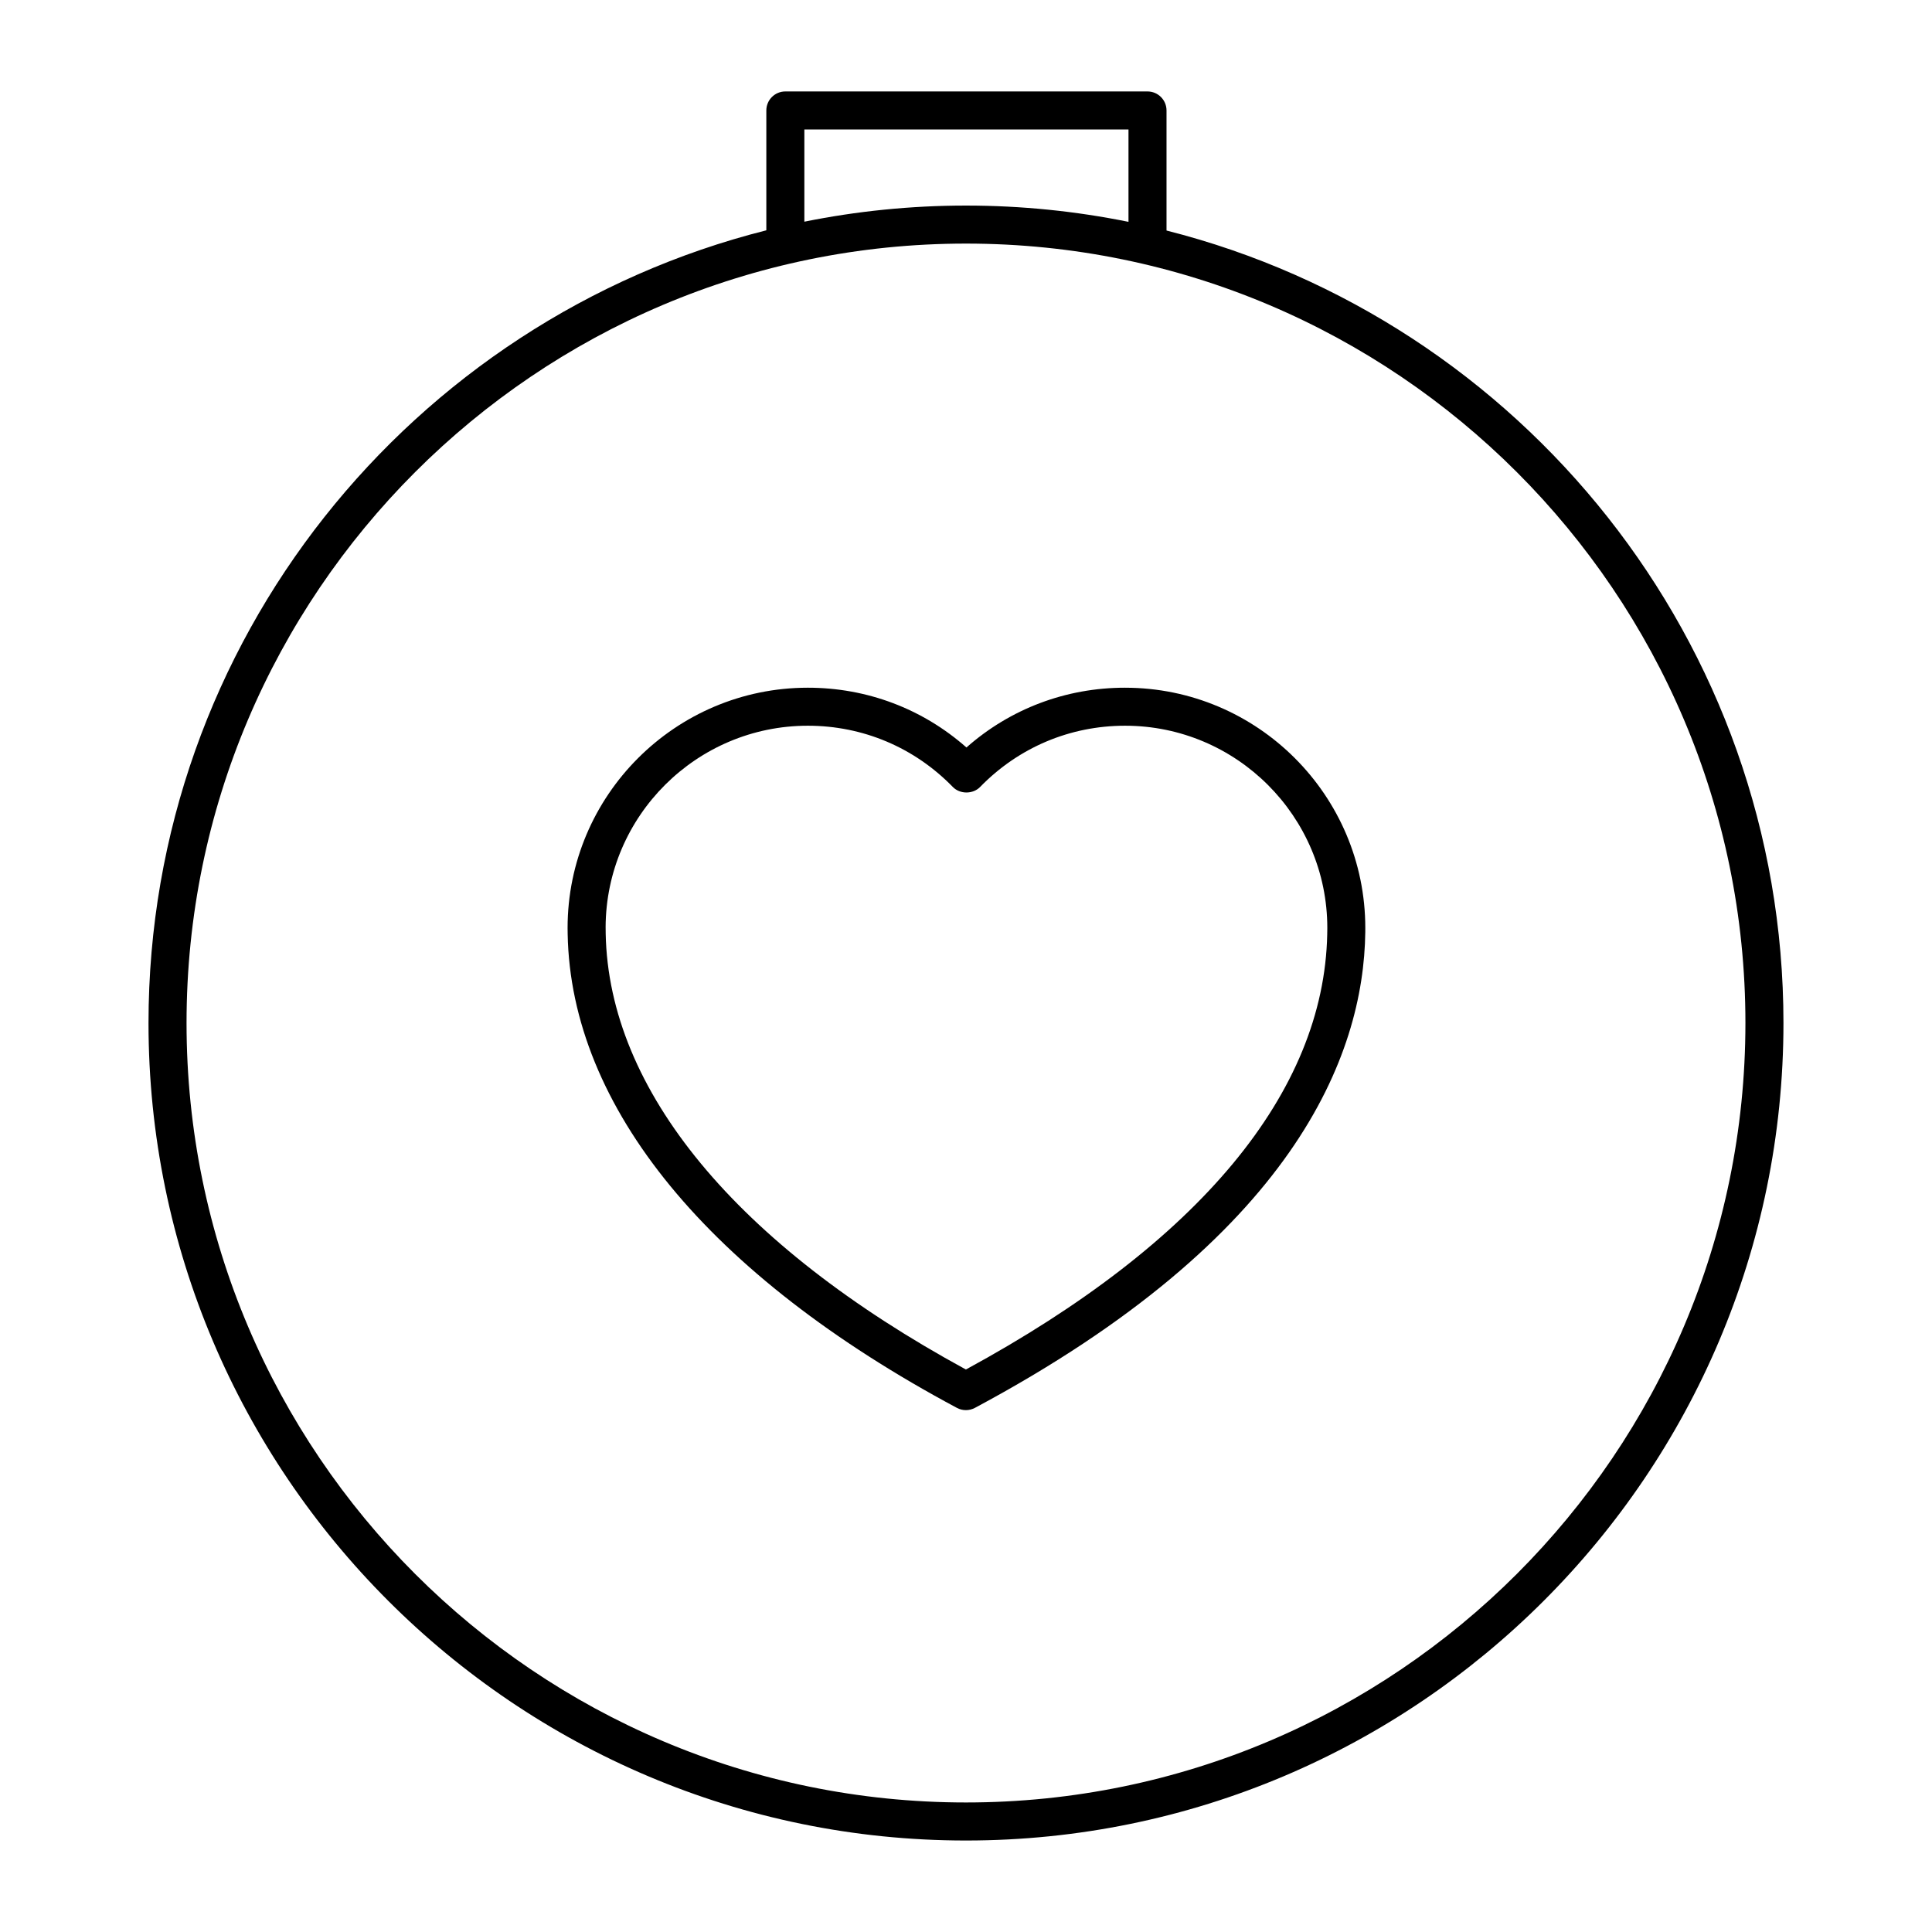
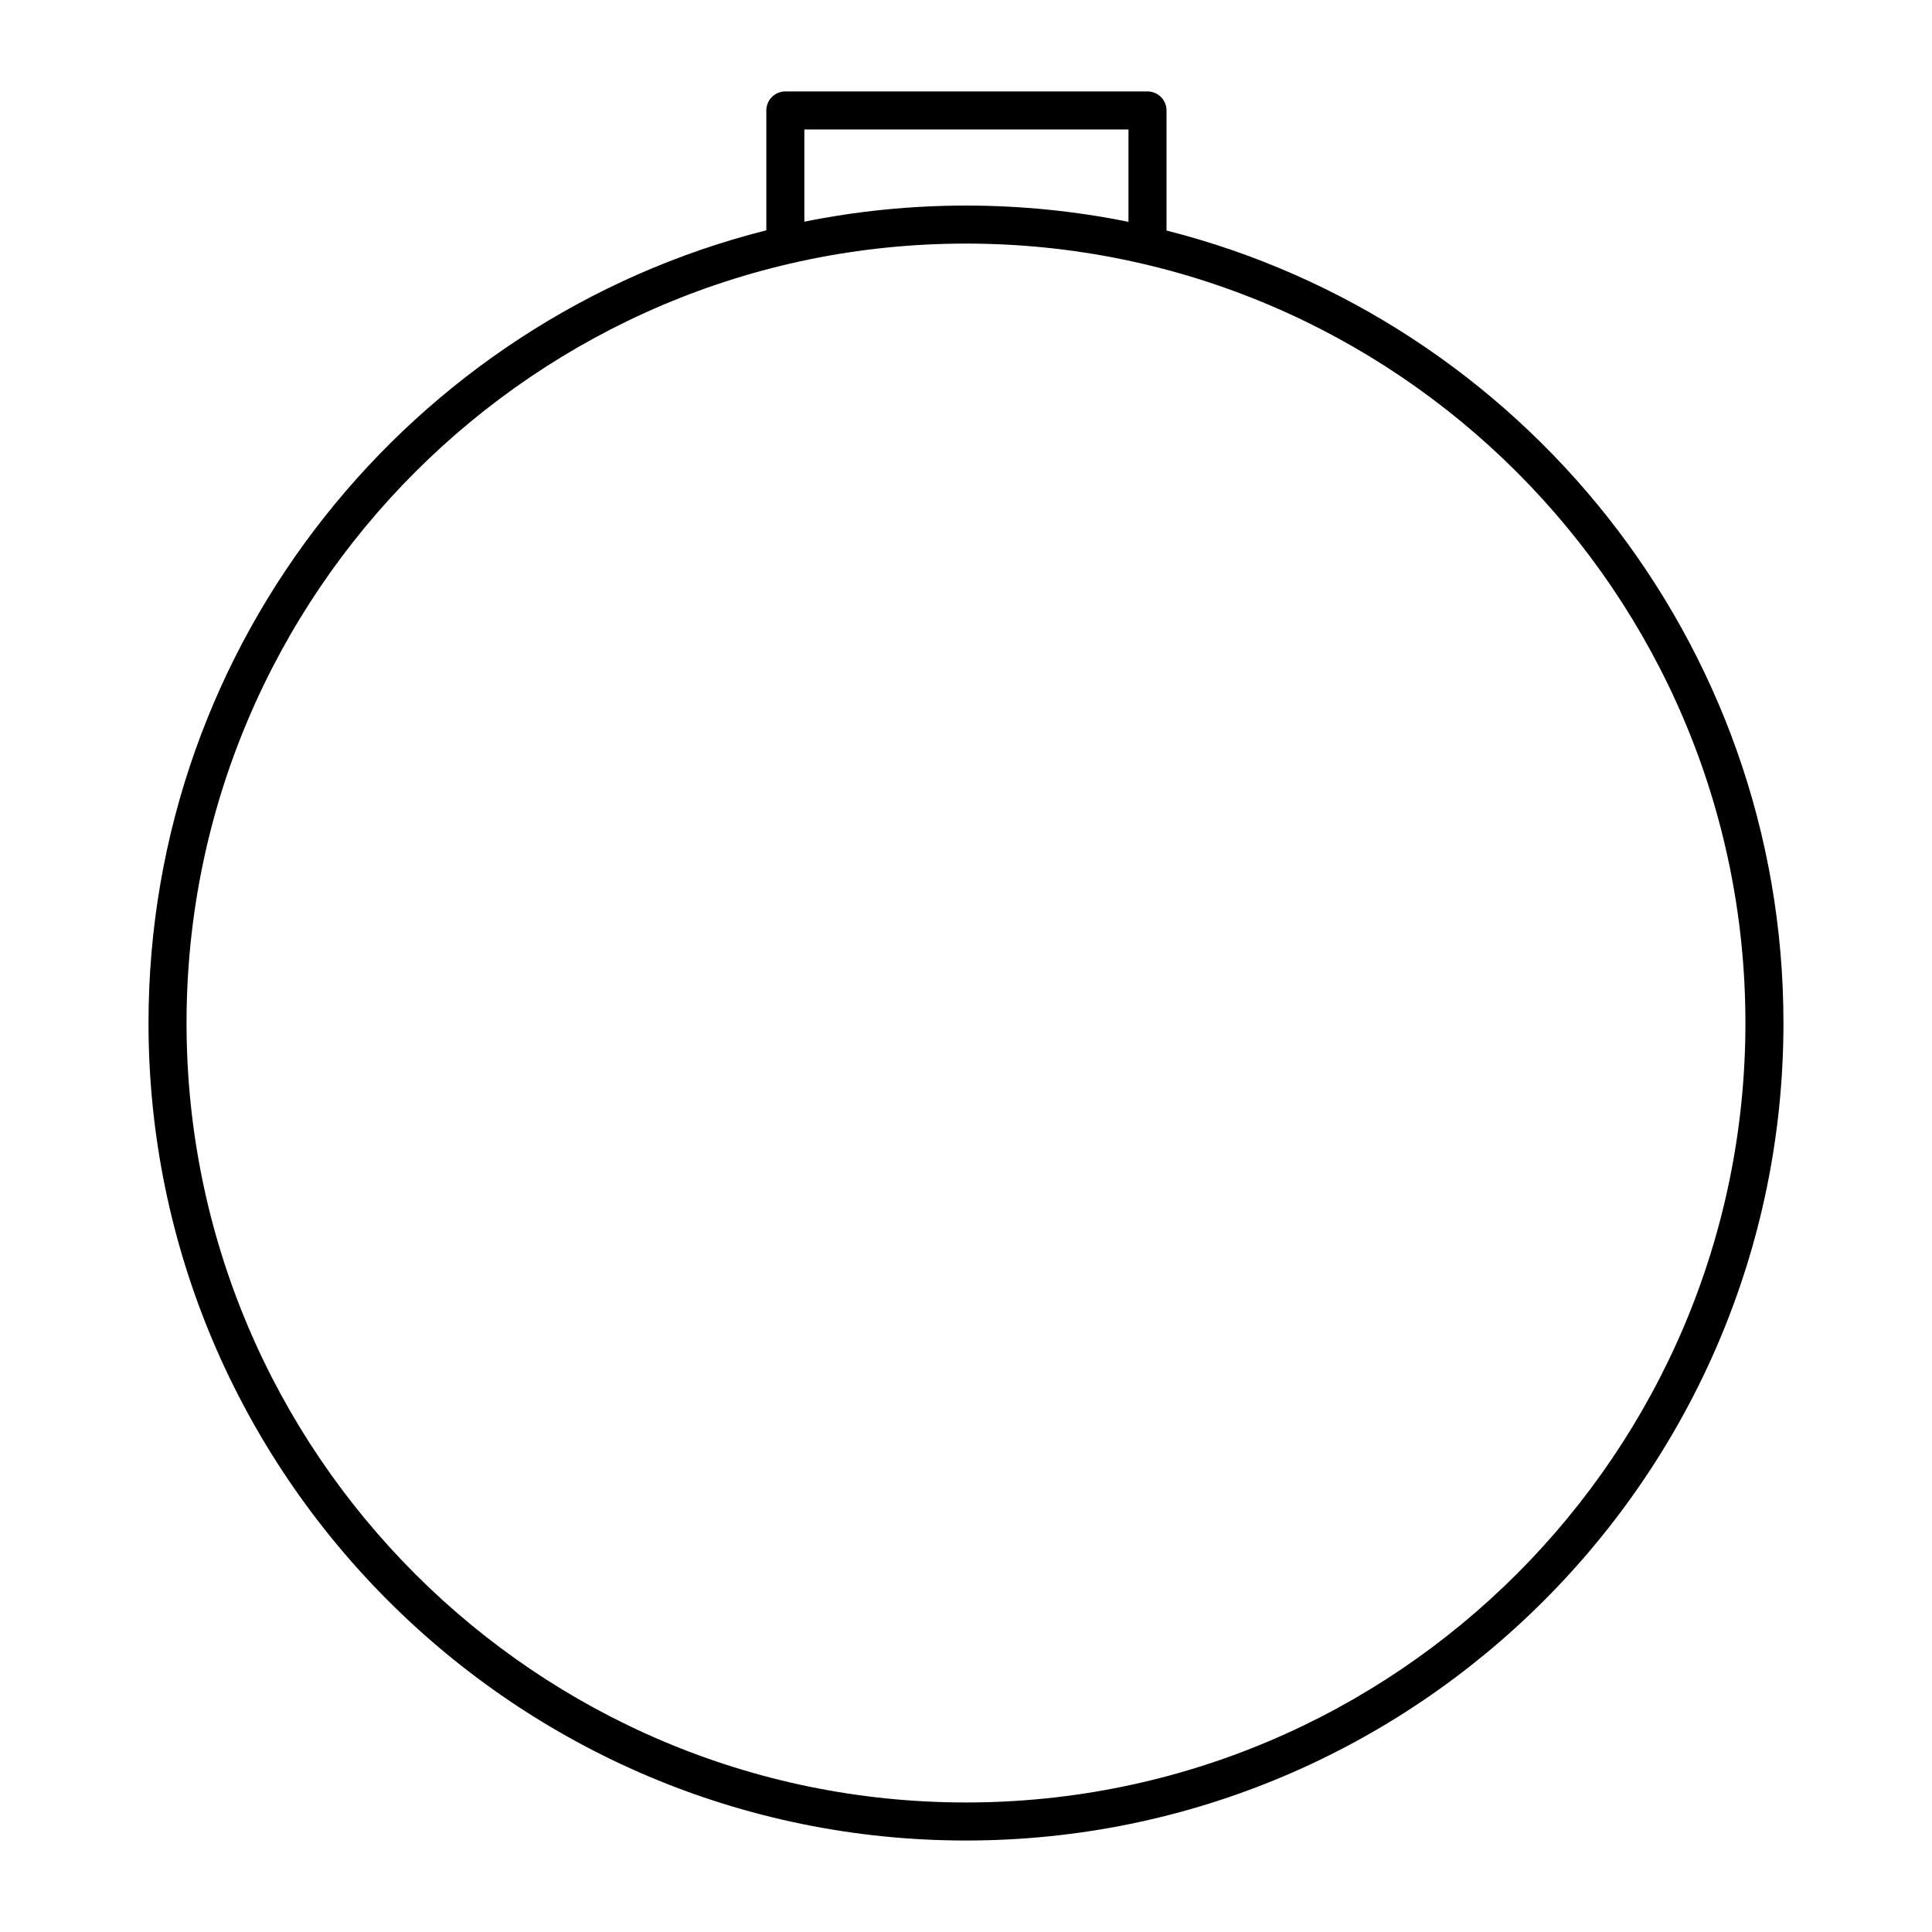
<svg xmlns="http://www.w3.org/2000/svg" fill="#000000" width="800px" height="800px" version="1.1" viewBox="144 144 512 512">
  <g>
    <path d="m453.14 205.09v-31.816c0-2.781-2.254-5.039-5.039-5.039h-95.977c-2.785 0-5.039 2.258-5.039 5.039v31.762c-93.957 23.676-163.73 108.87-163.73 210.08 0 119.45 97.184 216.64 216.64 216.64s216.64-97.18 216.64-216.64c0.004-101.12-69.648-186.26-163.49-210.02zm-95.977-26.777h85.898v24.477c-13.926-2.82-28.324-4.312-43.07-4.312-14.66 0-28.98 1.48-42.828 4.273zm42.832 443.36c-113.9 0-206.56-92.664-206.56-206.56 0-113.89 92.66-206.56 206.56-206.56 113.89 0 206.56 92.664 206.56 206.56-0.004 113.9-92.668 206.56-206.56 206.56z" />
-     <path d="m442.15 326.25c-15.668 0-30.414 5.586-42.031 15.84-11.621-10.254-26.363-15.84-42.031-15.84-35.109 0-63.672 28.562-63.672 63.672 0 0.527 0 1.059 0.02 1.594 0.832 45.891 37.395 90.434 103.16 125.59 0.742 0.398 1.562 0.594 2.379 0.594 0.816 0 1.633-0.203 2.379-0.594 84.566-45.211 103.06-93.324 103.46-126.1 0.004-0.363 0.004-0.719 0.004-1.082v-0.004-0.012c-0.004-35.102-28.562-63.656-63.668-63.656zm53.59 64.633c-0.004 0.117-0.004 0.23-0.012 0.348-0.004 0.121-0.004 0.242 0 0.363-0.863 41.926-33.906 81.738-95.754 115.34-60.852-33.102-94.656-74.004-95.461-115.5v-0.051l-0.016-1.516c0-0.055 0-0.109-0.004-0.168 0.121-29.449 24.117-53.375 53.594-53.375 14.59 0 28.234 5.762 38.422 16.234 1.906 1.953 5.332 1.945 7.227 0 10.184-10.469 23.824-16.234 38.422-16.234 29.547 0 53.59 24.043 53.594 53.586-0.008 0.324-0.008 0.652-0.012 0.973z" />
  </g>
</svg>